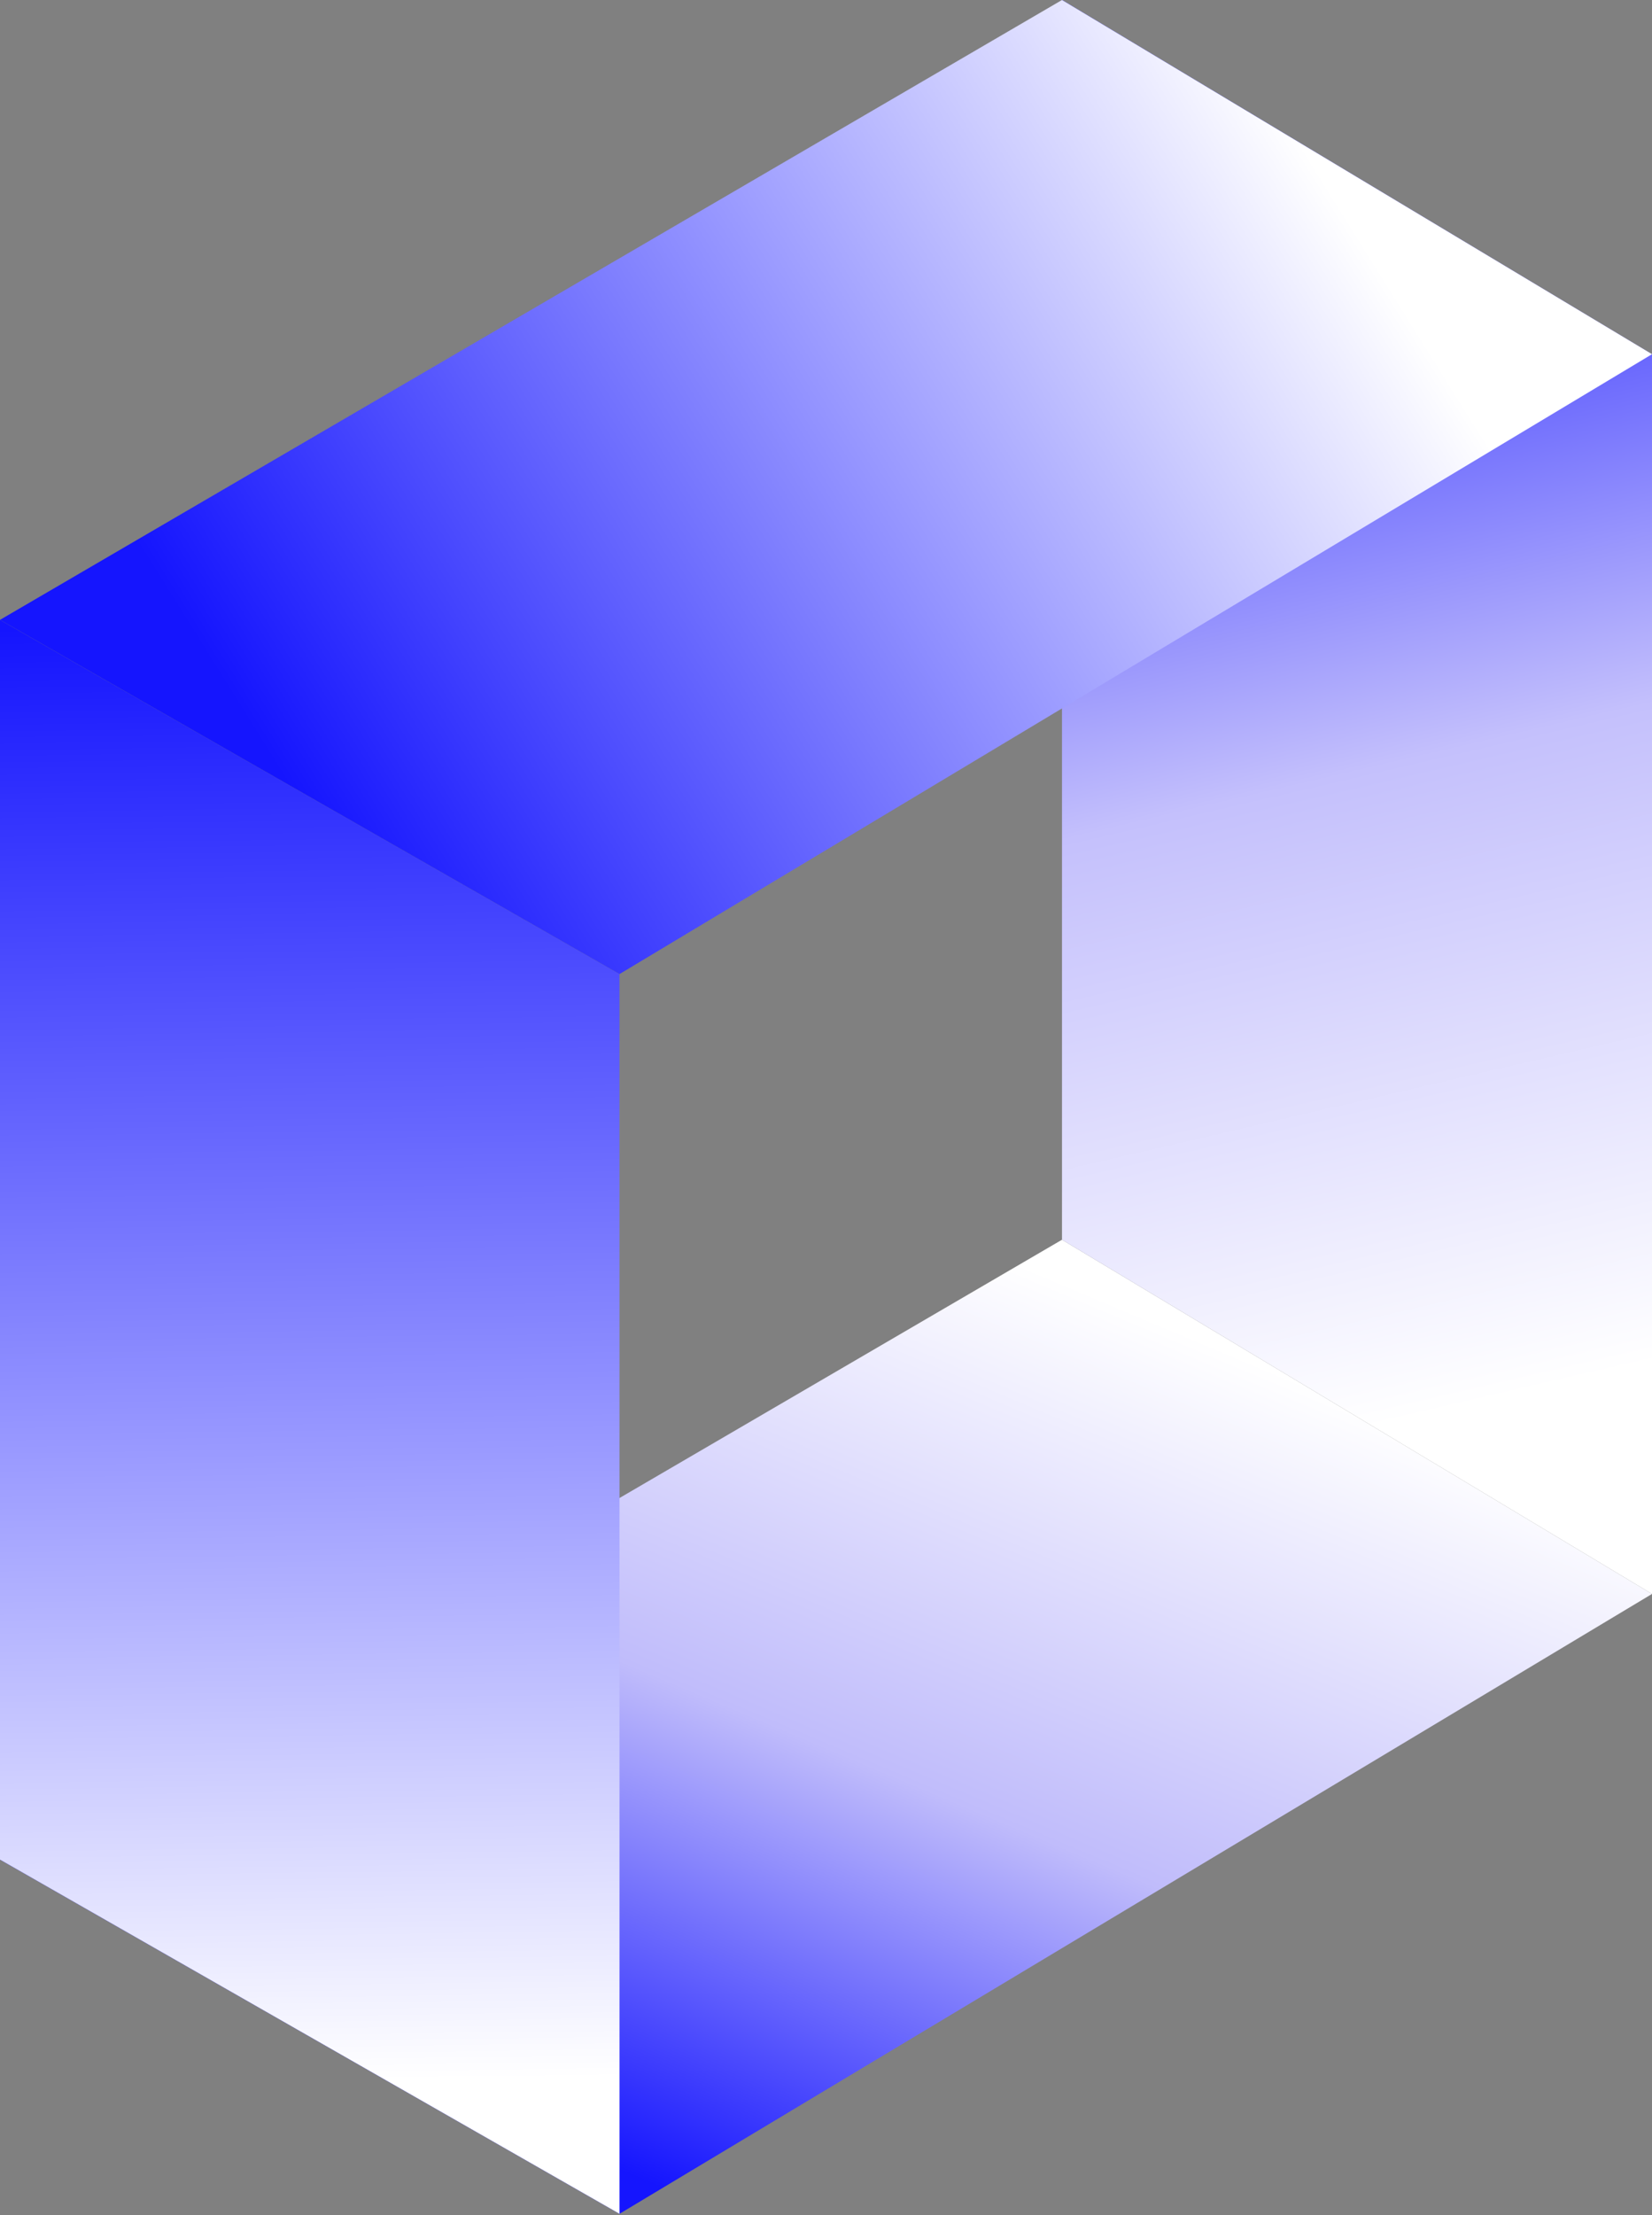
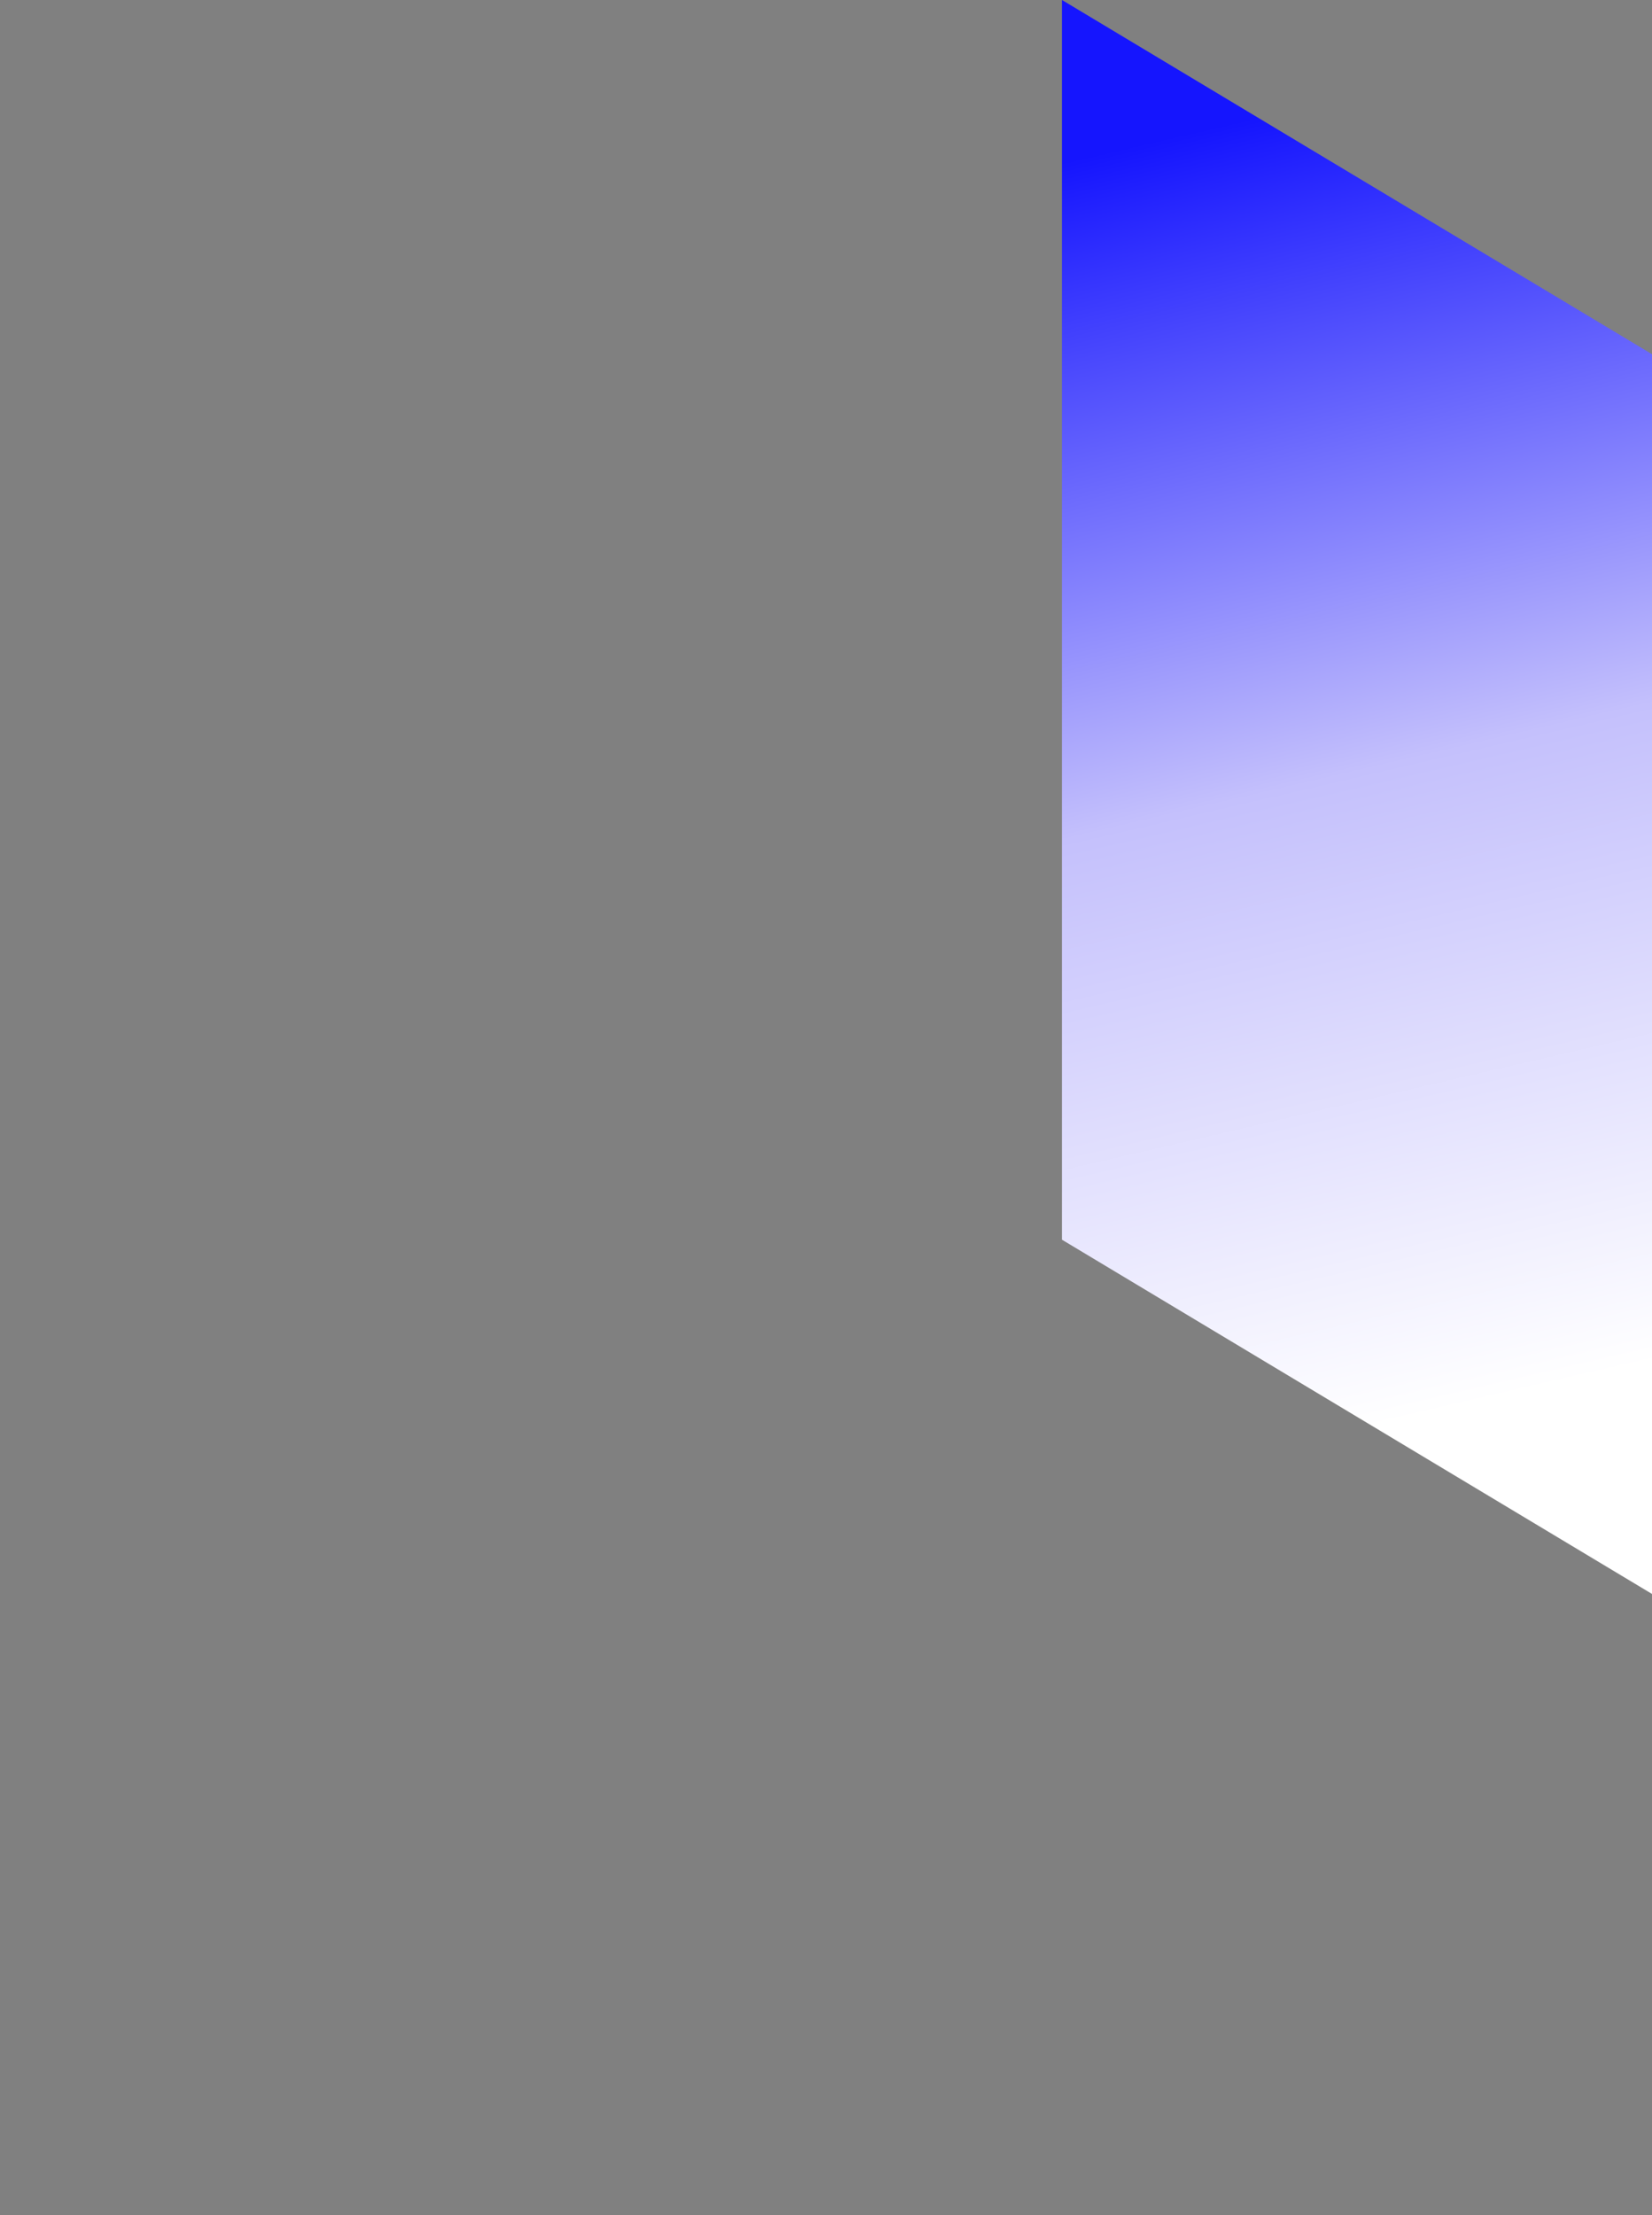
<svg xmlns="http://www.w3.org/2000/svg" width="600" height="804" viewBox="0 0 600 804" fill="none">
  <rect x="0" y="0" width="600" height="804" fill="#808080" stroke="none" />
-   <path d="M385.714 450L600 578.571L225 803.571L0 675L385.714 450Z" fill="url(#paint0_linear_3107_970)" />
-   <path d="M9.91373e-06 225L225 353.57V803.57L0 675L9.91373e-06 225Z" fill="url(#paint1_linear_3107_970)" />
  <path d="M385.714 0L600 128.571V578.571L385.714 450V0Z" fill="url(#paint2_linear_3107_970)" />
-   <path d="M385.714 0L600 128.571L225 353.571L0 225L385.714 0Z" fill="url(#paint3_linear_3107_970)" />
  <defs>
    <linearGradient id="paint0_linear_3107_970" x1="262.5" y1="803.571" x2="402.348" y2="471.924" gradientUnits="userSpaceOnUse">
      <stop stop-color="#1515FE" />
      <stop offset="0.474" stop-color="#C0BCFB" />
      <stop offset="1" stop-color="white" />
    </linearGradient>
    <linearGradient id="paint1_linear_3107_970" x1="111.346" y1="226.707" x2="117.857" y2="755.357" gradientUnits="userSpaceOnUse">
      <stop stop-color="#1515FE" />
      <stop offset="1" stop-color="white" />
    </linearGradient>
    <linearGradient id="paint2_linear_3107_970" x1="385.714" y1="58.928" x2="492.857" y2="519.643" gradientUnits="userSpaceOnUse">
      <stop stop-color="#1515FE" />
      <stop offset="0.507" stop-color="#C4C0FC" />
      <stop offset="1" stop-color="white" />
    </linearGradient>
    <linearGradient id="paint3_linear_3107_970" x1="107.143" y1="289.286" x2="476.562" y2="58.57" gradientUnits="userSpaceOnUse">
      <stop stop-color="#1515FE" />
      <stop offset="1" stop-color="white" />
    </linearGradient>
  </defs>
</svg>